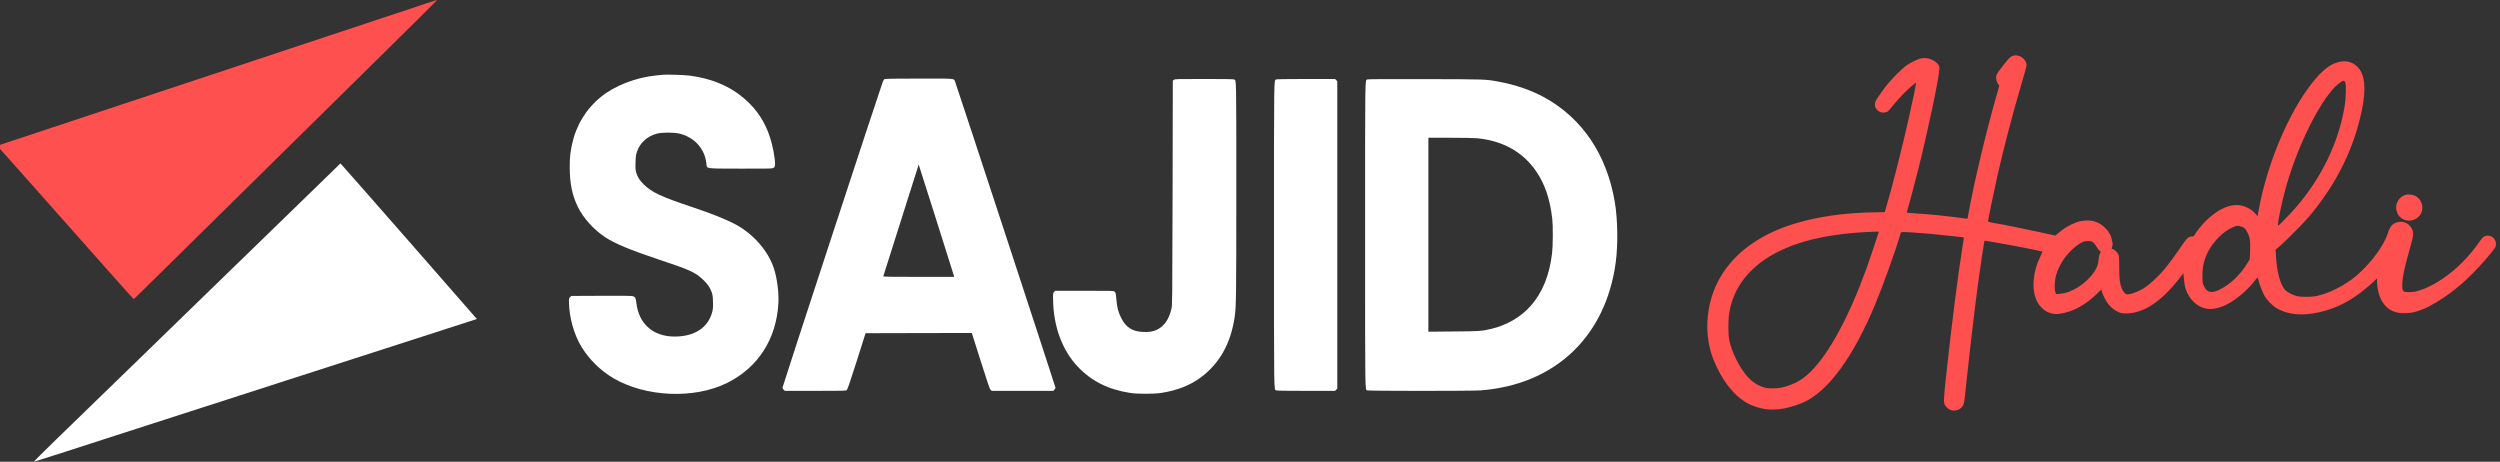
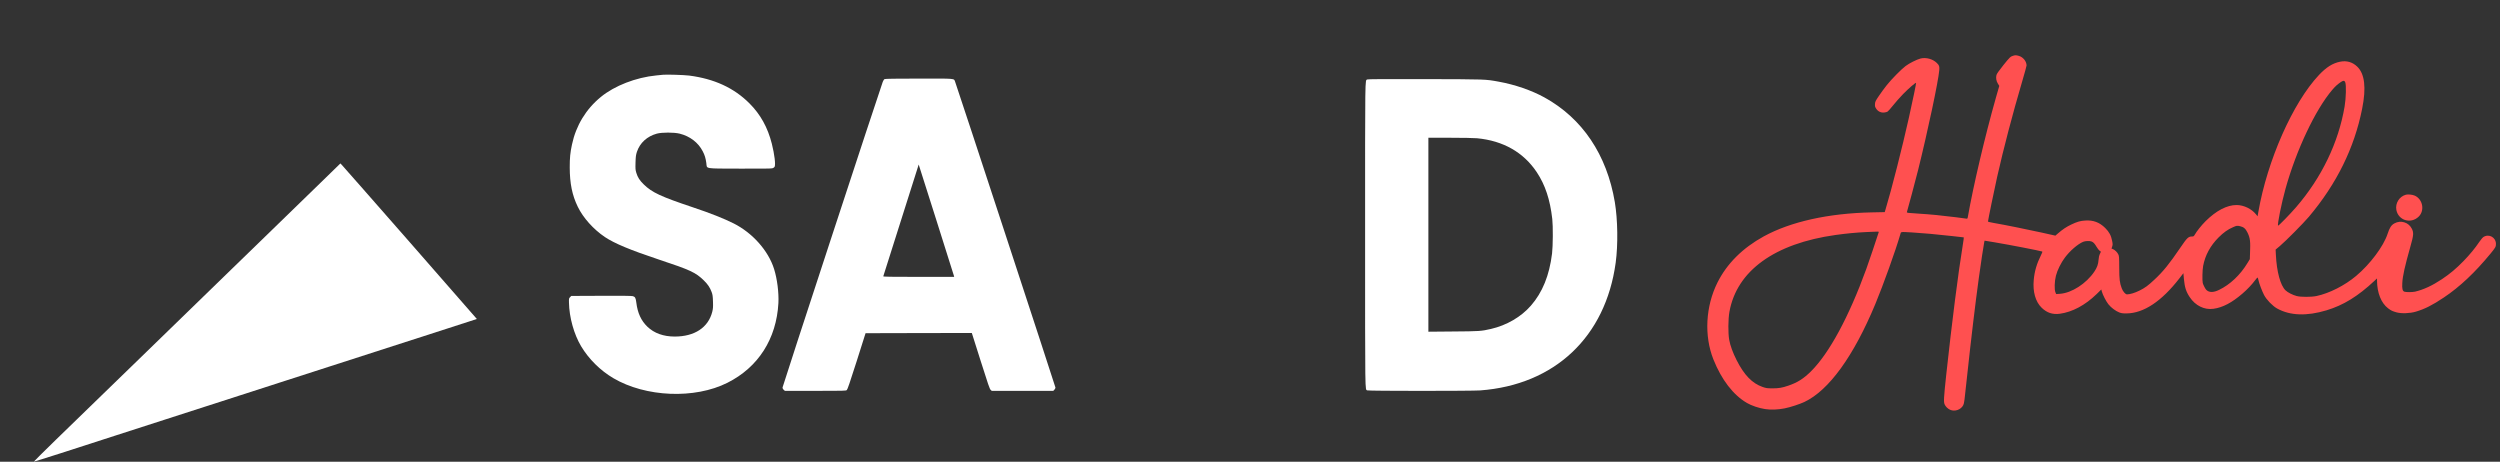
<svg xmlns="http://www.w3.org/2000/svg" version="1.0" width="5571pt" height="1029pt" viewBox="0 0 5571 1029" preserveAspectRatio="xMidYMid meet">
  <rect x="0" y="0" width="5571" height="1029" fill="#333333" stroke="none" />
  <g transform="translate(0,1029) scale(0.1,-0.1)" fill="#ffffff" stroke="none">
-     <path fill="#ff5050" d="M9715 10285 c-5 -2 -941 -313 -2080 -690 -1138 -378 -2617 -868 -3285 -1090 -668 -222 -1919 -637 -2780 -922 l-1565 -519 -3 -45 -3 -45 981 -1104 c540 -608 1210 -1362 1488 -1677 279 -314 510 -571 513 -570 6 2 930 912 3344 3292 385 380 1155 1138 1710 1684 1251 1232 1713 1691 1700 1690 -5 0 -14 -2 -20 -4z" />
    <path fill="#ff5050" d="M44861 9048 c-59 -16 -81 -39 -222 -215 -98 -123 -141 -185 -150 -215 -16 -62 -5 -134 32 -192 l31 -50 -76 -265 c-243 -858 -505 -1972 -623 -2646 -7 -42 -12 -50 -28 -48 -11 2 -123 16 -250 33 -280 36 -577 65 -830 80 -232 14 -258 17 -252 34 13 33 193 710 251 941 209 838 451 1977 470 2216 8 92 1 112 -55 167 -91 88 -239 128 -361 98 -85 -22 -247 -103 -333 -167 -97 -73 -313 -292 -418 -424 -48 -60 -127 -167 -174 -237 -80 -118 -87 -132 -91 -185 -3 -51 0 -64 26 -104 40 -62 103 -93 177 -87 29 2 65 12 78 21 14 9 70 72 123 139 54 68 154 181 223 252 126 128 283 264 289 248 4 -12 -67 -352 -163 -787 -143 -643 -383 -1586 -516 -2026 l-20 -66 -292 -6 c-964 -20 -1804 -207 -2402 -534 -471 -258 -822 -607 -1033 -1029 -265 -530 -300 -1185 -91 -1712 181 -454 443 -795 748 -972 103 -60 267 -115 403 -136 128 -20 292 -14 439 16 125 25 336 94 441 144 544 258 1096 1021 1578 2181 177 426 450 1187 555 1548 19 67 -9 62 266 47 232 -14 550 -42 884 -80 143 -17 263 -30 266 -30 3 0 -7 -75 -22 -167 -103 -628 -241 -1714 -369 -2893 -55 -513 -60 -606 -36 -661 20 -48 70 -97 121 -120 105 -48 244 1 294 103 22 46 24 60 91 693 79 738 178 1572 255 2130 42 308 113 779 123 816 l7 26 225 -37 c333 -56 999 -185 1058 -205 9 -3 1 -28 -28 -85 -92 -183 -143 -357 -160 -550 -24 -261 39 -483 175 -616 116 -114 245 -157 405 -136 281 38 565 190 821 438 l105 103 12 -47 c20 -73 96 -221 147 -284 58 -73 163 -151 240 -180 49 -19 78 -23 165 -22 378 3 778 268 1173 777 l92 119 11 -124 c18 -191 48 -286 130 -409 126 -191 328 -289 530 -260 206 29 408 135 642 336 111 95 216 206 291 307 24 32 46 56 50 53 4 -2 13 -30 20 -62 18 -81 76 -233 124 -328 54 -104 190 -244 291 -300 289 -160 660 -173 1101 -40 379 115 700 313 1068 657 l57 54 0 -50 c1 -270 93 -501 247 -617 65 -49 98 -65 189 -90 110 -30 298 -23 429 16 200 59 370 145 625 316 353 236 691 554 1038 976 111 135 122 154 122 218 -1 145 -153 231 -277 155 -17 -10 -59 -59 -92 -108 -96 -143 -215 -287 -355 -431 -169 -172 -295 -278 -481 -403 -211 -141 -409 -233 -597 -277 -62 -14 -210 -14 -242 0 -39 18 -50 66 -43 193 8 157 56 370 183 821 70 245 74 302 28 391 -71 141 -248 194 -387 116 -70 -38 -107 -96 -152 -234 -91 -277 -388 -674 -700 -936 -257 -216 -598 -388 -885 -449 -116 -24 -349 -24 -440 0 -92 24 -200 80 -250 128 -113 110 -196 415 -214 790 l-6 117 93 78 c134 113 526 509 649 654 618 733 1012 1532 1186 2405 95 474 58 782 -112 943 -105 99 -234 136 -378 107 -166 -33 -307 -121 -472 -296 -581 -616 -1150 -1900 -1351 -3052 l-17 -97 -32 40 c-100 126 -275 211 -436 211 -213 1 -454 -125 -691 -360 -92 -92 -196 -222 -242 -303 -20 -34 -26 -38 -62 -38 -80 -1 -108 -28 -260 -252 -244 -359 -381 -528 -573 -707 -151 -141 -207 -182 -337 -247 -103 -51 -209 -83 -277 -84 -34 0 -91 65 -117 135 -46 122 -55 197 -56 465 -1 239 -3 258 -23 296 -24 47 -74 94 -118 113 l-31 12 15 45 c13 41 13 54 -1 125 -24 124 -65 199 -155 289 -125 125 -267 178 -442 166 -115 -7 -185 -28 -315 -90 -111 -53 -192 -108 -296 -198 l-57 -49 -313 70 c-323 71 -822 172 -1056 212 -73 12 -133 27 -133 32 0 25 148 745 206 1002 142 628 344 1400 549 2095 58 196 105 367 105 380 0 92 -75 186 -169 214 -61 18 -81 19 -130 4z m7400 -590 c25 -60 18 -355 -14 -543 -136 -803 -512 -1583 -1079 -2240 -137 -159 -394 -422 -403 -413 -21 20 76 501 166 824 239 858 663 1756 1039 2199 68 80 118 126 194 177 55 38 80 36 97 -4z m-2342 -3209 c77 -16 122 -55 163 -140 61 -125 69 -191 57 -479 l-4 -115 -54 -89 c-160 -264 -385 -477 -629 -595 -129 -62 -219 -63 -285 -3 -22 20 -71 114 -81 156 -13 54 -8 299 9 382 45 236 161 450 344 633 107 107 205 178 320 227 85 38 90 38 160 23z m-8053 -131 c-46 -147 -218 -658 -278 -823 -387 -1065 -826 -1878 -1233 -2281 -163 -161 -297 -247 -501 -317 -141 -49 -221 -62 -364 -61 -112 1 -134 4 -212 31 -233 81 -411 265 -580 599 -83 164 -141 322 -164 449 -27 149 -25 467 5 629 165 912 1006 1520 2366 1710 235 33 468 55 685 65 273 13 280 13 276 -1z m4741 -209 c41 -15 70 -46 114 -121 22 -37 52 -76 68 -87 l28 -20 -23 -49 c-16 -33 -26 -77 -30 -133 -8 -104 -32 -169 -94 -262 -178 -265 -504 -476 -765 -494 l-85 -6 -17 39 c-26 62 -21 242 11 369 32 126 114 291 200 405 115 154 291 305 411 353 46 18 141 22 182 6z" />
    <path d="M14775 8624 c-22 -2 -89 -9 -150 -15 -453 -44 -930 -229 -1235 -479 -332 -271 -554 -637 -644 -1060 -40 -189 -50 -293 -50 -510 1 -358 54 -619 178 -875 120 -249 349 -504 605 -677 214 -143 569 -291 1206 -503 703 -233 818 -287 1001 -466 89 -88 134 -155 172 -257 21 -57 26 -89 30 -213 4 -124 1 -157 -16 -227 -89 -351 -394 -552 -837 -552 -251 0 -458 75 -608 219 -140 134 -219 306 -247 536 -13 105 -26 130 -77 145 -26 8 -243 10 -705 8 l-668 -3 -26 -27 c-26 -26 -27 -31 -25 -120 6 -331 111 -707 271 -975 171 -285 427 -539 717 -710 722 -425 1813 -470 2543 -103 687 345 1092 977 1136 1775 12 232 -27 540 -97 763 -129 407 -480 802 -900 1013 -222 111 -522 230 -909 359 -716 240 -909 330 -1093 509 -92 89 -137 159 -167 259 -20 66 -22 89 -18 230 4 134 9 169 31 238 66 199 226 346 444 406 116 31 380 31 508 0 230 -58 413 -197 514 -392 46 -88 66 -154 81 -265 18 -133 -63 -120 743 -123 478 -2 704 0 729 8 21 6 43 20 49 32 26 48 -2 277 -61 513 -92 364 -253 656 -501 903 -344 344 -783 546 -1343 618 -115 14 -496 26 -581 18z" />
    <path d="M19713 8528 c-14 -7 -30 -32 -42 -63 -70 -186 -2234 -6785 -2233 -6810 0 -19 10 -38 27 -53 l26 -22 678 0 c633 0 680 1 701 18 16 13 68 165 220 642 l198 625 1184 3 1184 2 197 -622 c163 -517 201 -627 223 -646 l25 -22 685 0 685 0 24 25 c14 13 25 35 25 48 0 19 -2180 6665 -2236 6815 -29 77 29 72 -804 71 -510 0 -752 -4 -767 -11z m1543 -4380 l7 -28 -793 0 c-630 0 -791 3 -787 13 5 13 738 2324 769 2426 l20 65 389 -1224 c214 -674 392 -1237 395 -1252z" />
-     <path d="M26159 8511 l-24 -19 -5 -2499 c-6 -2492 -6 -2498 -27 -2588 -55 -236 -164 -390 -329 -466 -85 -39 -176 -53 -308 -46 -237 11 -381 106 -485 319 -62 126 -87 221 -102 386 -14 163 -15 168 -41 192 -21 20 -33 20 -673 20 l-652 0 -24 -26 c-23 -25 -24 -30 -22 -172 7 -595 204 -1130 552 -1495 308 -324 680 -509 1171 -584 162 -24 520 -24 685 1 351 53 649 170 887 348 419 315 665 756 752 1348 33 223 36 453 36 2833 0 2554 2 2429 -48 2456 -14 8 -224 11 -670 11 -625 0 -651 -1 -673 -19z" />
-     <path d="M28437 8519 c-50 -29 -47 160 -47 -3464 0 -3641 -3 -3437 48 -3464 14 -8 223 -11 667 -11 l646 0 24 25 25 24 0 3426 0 3426 -25 24 -24 25 -648 0 c-442 -1 -654 -4 -666 -11z" />
    <path d="M30467 8519 c-50 -29 -47 160 -47 -3464 0 -3641 -3 -3437 48 -3464 28 -15 2320 -15 2517 -1 1659 123 2793 1191 3019 2845 54 399 46 961 -19 1350 -178 1058 -724 1869 -1571 2335 -288 158 -654 284 -1017 350 -304 55 -265 53 -1637 57 -913 2 -1280 0 -1293 -8z m2449 -1310 c584 -56 1036 -315 1331 -759 187 -283 294 -605 344 -1040 18 -156 15 -605 -5 -769 -60 -490 -214 -868 -473 -1164 -219 -250 -538 -436 -888 -517 -214 -50 -261 -53 -842 -57 l-553 -5 0 2161 0 2161 488 0 c270 0 537 -5 598 -11z" />
    <path d="M7219 6291 c-359 -350 -1107 -1077 -1509 -1466 -113 -109 -353 -343 -535 -519 -181 -177 -638 -620 -1015 -986 -377 -366 -833 -809 -1015 -986 -181 -176 -422 -410 -535 -519 -239 -232 -667 -647 -1363 -1323 -274 -267 -496 -487 -493 -489 2 -2 271 82 598 187 326 106 865 280 1198 387 333 107 832 268 1110 358 278 90 683 220 900 290 217 70 566 182 775 250 209 68 628 203 930 300 303 97 784 252 1070 345 523 169 1393 450 2624 846 365 118 665 215 667 216 3 3 -2983 3410 -3019 3444 l-22 22 -366 -357z" />
-     <path fill="#ff5050" d="M53613 5951 c-146 -38 -242 -192 -212 -342 46 -233 324 -315 497 -146 137 134 93 383 -84 466 -50 24 -151 35 -201 22z" />
+     <path fill="#ff5050" d="M53613 5951 c-146 -38 -242 -192 -212 -342 46 -233 324 -315 497 -146 137 134 93 383 -84 466 -50 24 -151 35 -201 22" />
  </g>
</svg>